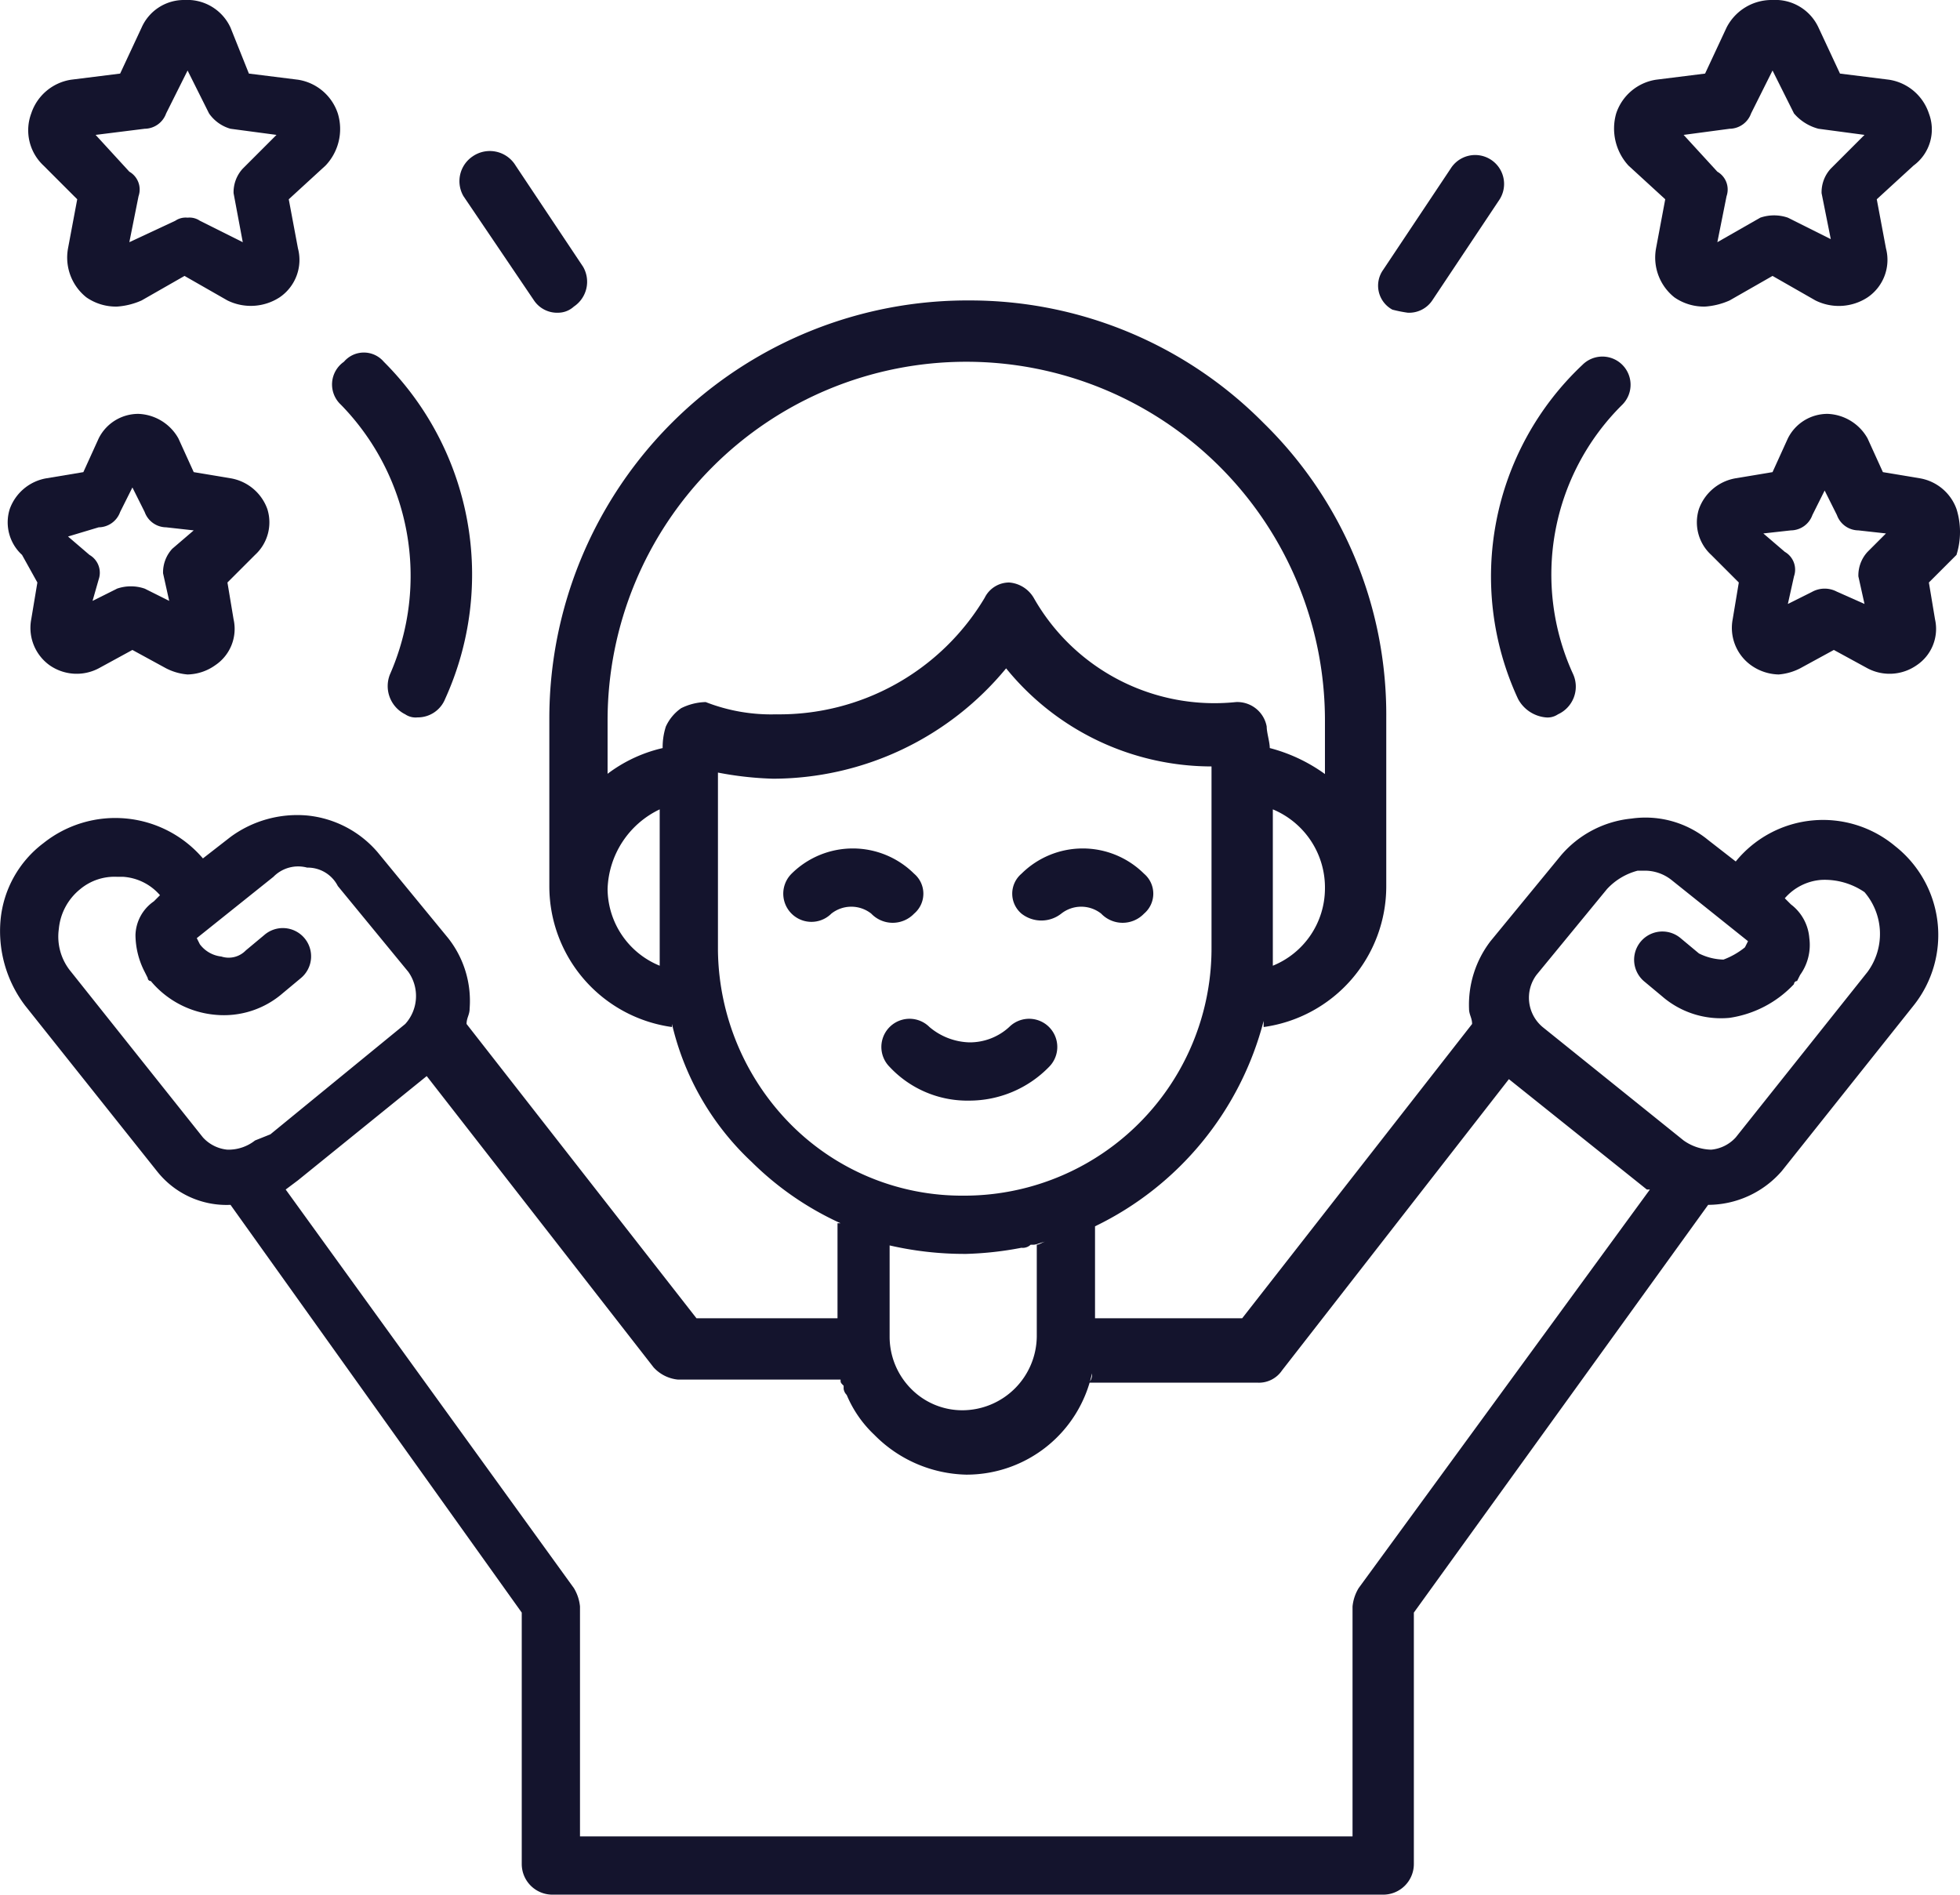
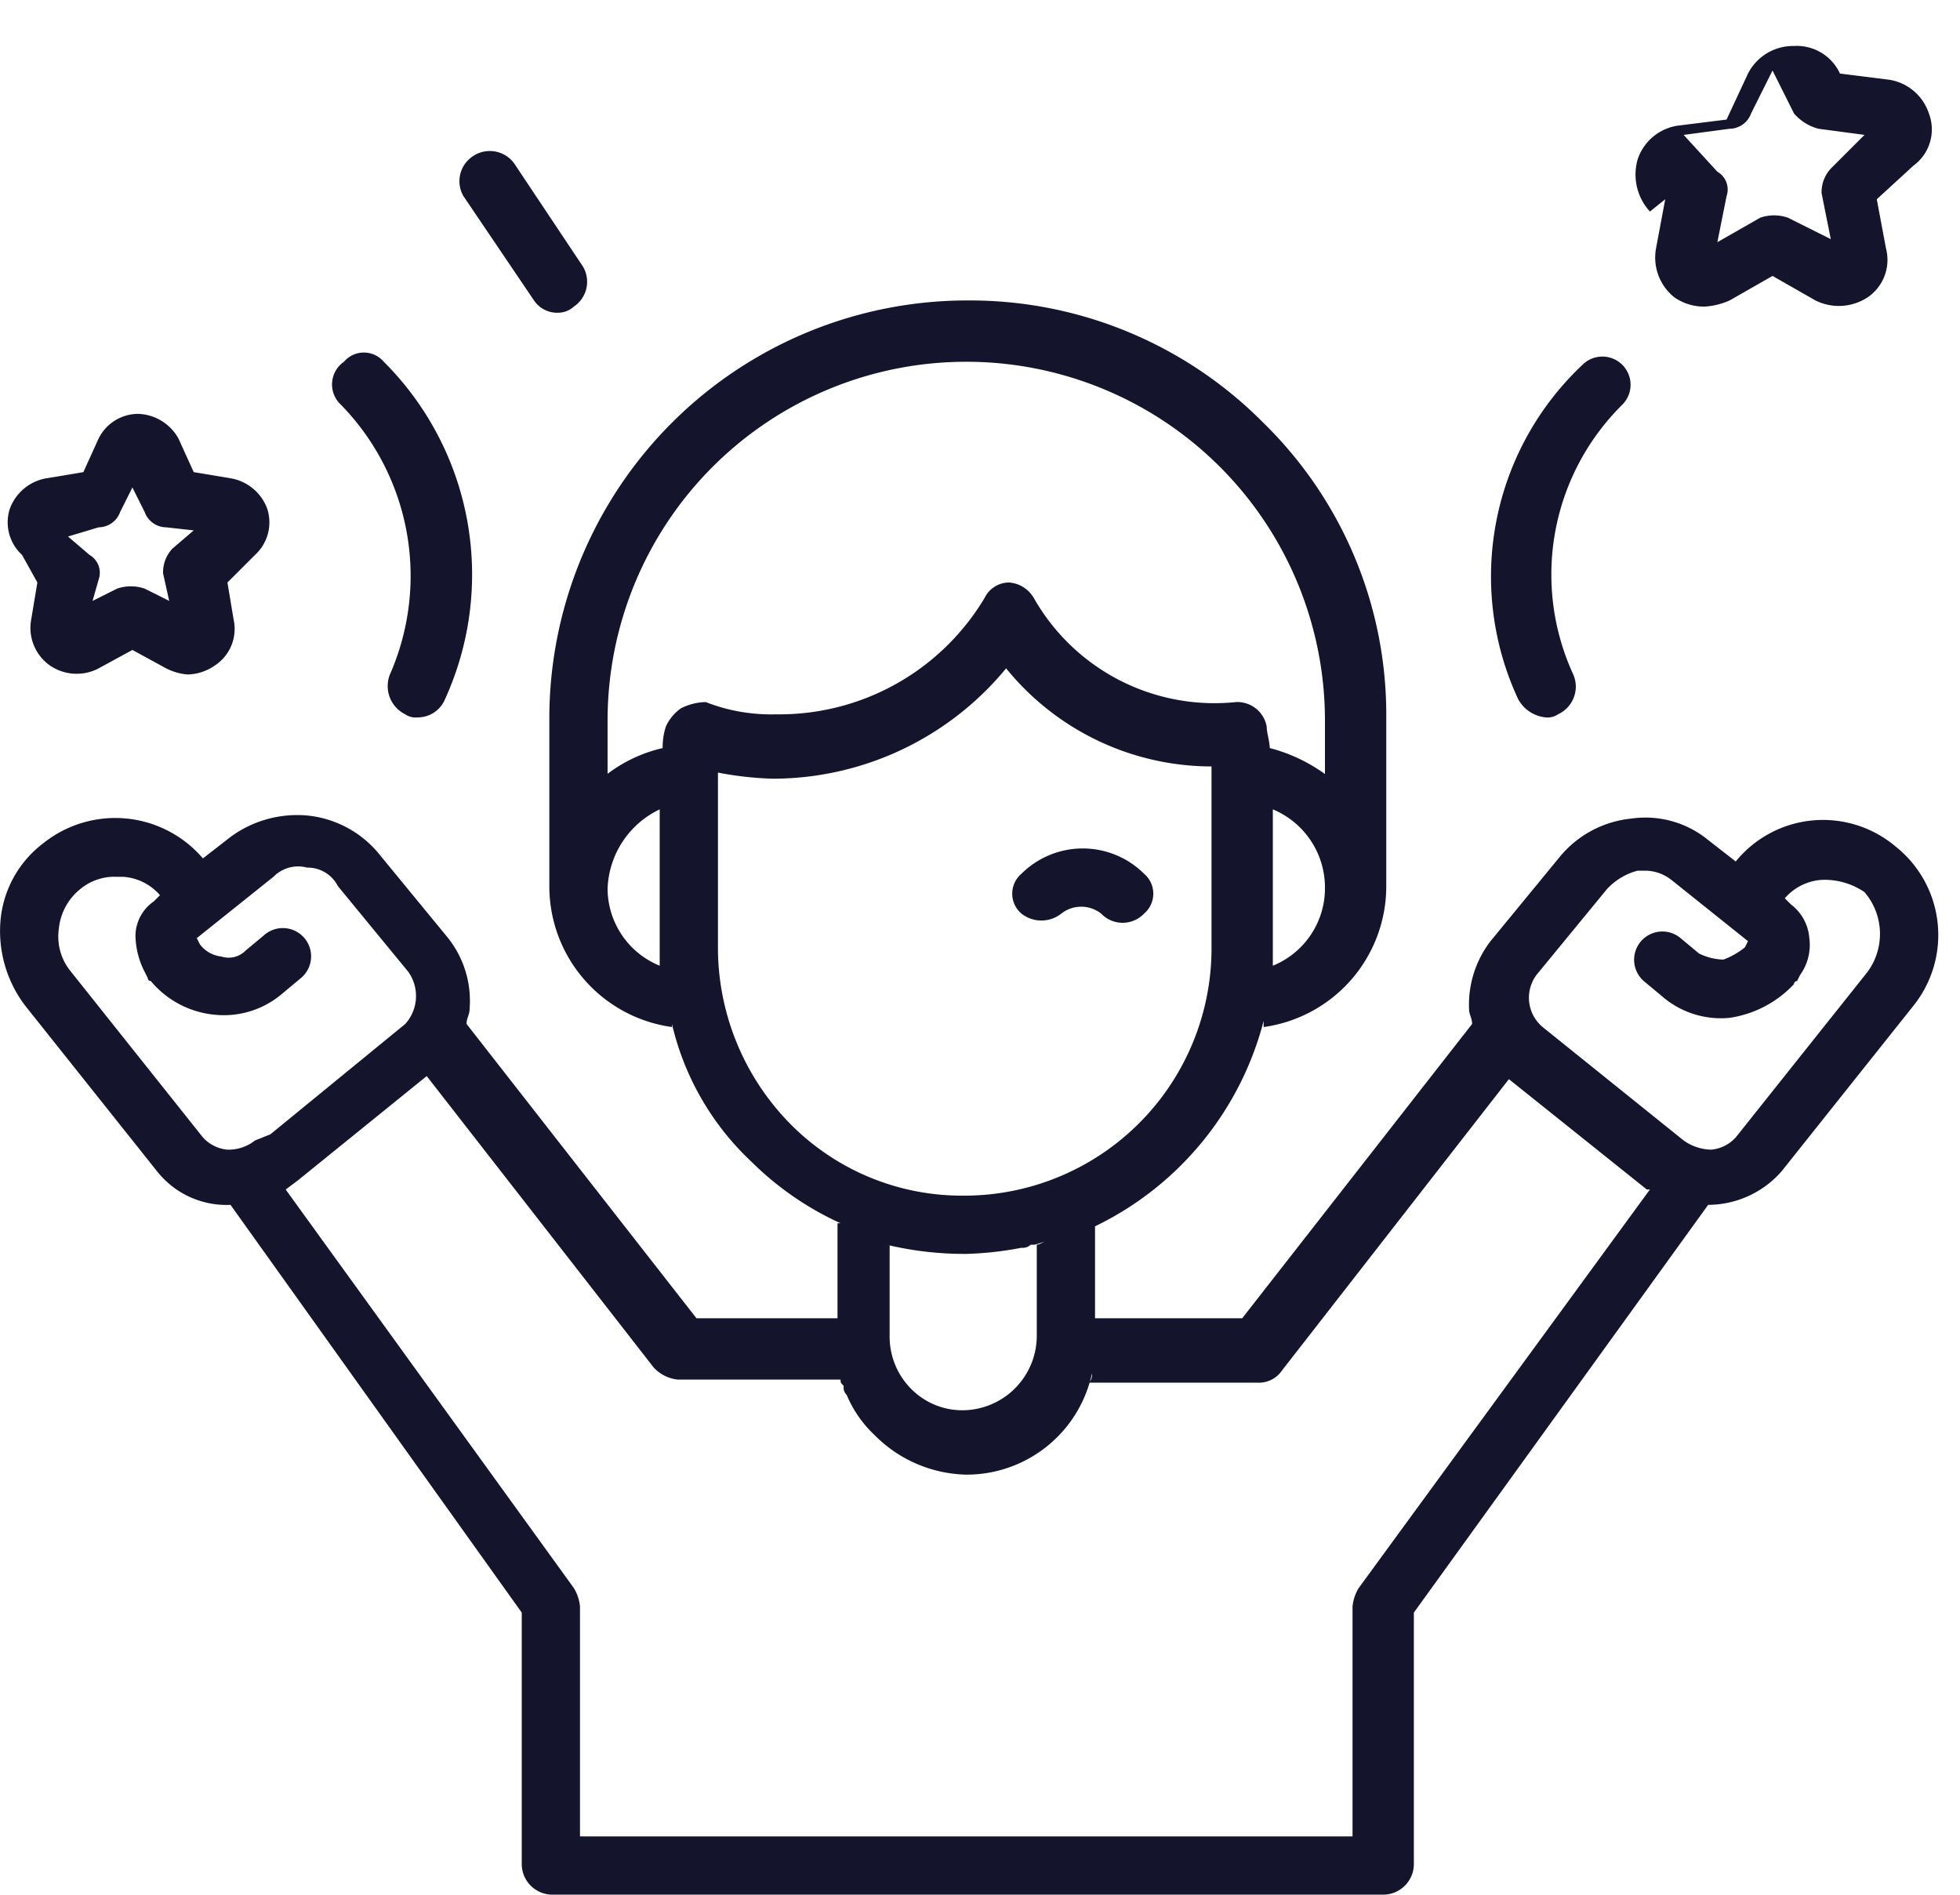
<svg xmlns="http://www.w3.org/2000/svg" width="63.934" height="61.8" viewBox="0 0 63.934 61.8">
  <g id="man_15013703" transform="translate(-3.081 -4.1)">
    <g id="Grupo_18" data-name="Grupo 18">
      <path id="Trazado_76" data-name="Trazado 76" d="M30.5,49c0,.1,0,.1.1.2C30.5,49.1,30.5,49.1,30.5,49Zm0,0c0,.1,0,.1.1.2C30.5,49.1,30.5,49.1,30.5,49Z" fill="#14142d" />
      <path id="Trazado_77" data-name="Trazado 77" d="M64.9,31.7a3.667,3.667,0,0,0-5.2.5l-.9-.7a3.223,3.223,0,0,0-2.5-.7A3.47,3.47,0,0,0,54,32l-2.3,2.8A3.408,3.408,0,0,0,51,37c0,.2.1.3.1.5l-7.5,9.6H38.8v-3a10.31,10.31,0,0,0,5.5-6.7v.2a4.635,4.635,0,0,0,4-4.6V27.5a13.3,13.3,0,0,0-4-9.6,13.469,13.469,0,0,0-9.6-4A13.636,13.636,0,0,0,21,27.5V33a4.635,4.635,0,0,0,4,4.6v-.1A8.939,8.939,0,0,0,27.6,42a9.989,9.989,0,0,0,2.9,2h-.1v3.1H25.8l-7.5-9.6c0-.2.1-.3.1-.5a3.306,3.306,0,0,0-.7-2.3l-2.3-2.8a3.47,3.47,0,0,0-2.3-1.2,3.675,3.675,0,0,0-2.5.7l-.9.7a3.758,3.758,0,0,0-5.2-.5,3.546,3.546,0,0,0-1.4,2.5,4.019,4.019,0,0,0,.8,2.8l4.3,5.4a2.885,2.885,0,0,0,2.4,1.1l9.5,13.3v8.2a1,1,0,0,0,1,1H48.2a1,1,0,0,0,1-1V56.7l9.6-13.3a3.194,3.194,0,0,0,2.4-1.1l4.3-5.4A3.689,3.689,0,0,0,64.9,31.7ZM44.6,35.6V30.5a2.761,2.761,0,0,1,1.7,2.6A2.725,2.725,0,0,1,44.6,35.6Zm-20,0a2.725,2.725,0,0,1-1.7-2.5,2.979,2.979,0,0,1,1.7-2.6Zm.7-8.4a1.47,1.47,0,0,0-.5.6,2.2,2.2,0,0,0-.1.8v-.1a4.725,4.725,0,0,0-2,1c.1,0,.1-.1.2-.1V27.6a11.7,11.7,0,1,1,23.4,0v1.8c.1,0,.1.1.2.1a5.381,5.381,0,0,0-2-1c0-.2-.1-.5-.1-.7a.974.974,0,0,0-1-.8,6.776,6.776,0,0,1-6.6-3.4,1.02,1.02,0,0,0-.8-.5.891.891,0,0,0-.8.5,7.8,7.8,0,0,1-6.8,3.8,5.867,5.867,0,0,1-2.3-.4,1.884,1.884,0,0,0-.8.2Zm3.6,13.6a8.2,8.2,0,0,1-2.4-5.7V29.3a11.019,11.019,0,0,0,1.8.2,9.874,9.874,0,0,0,7.6-3.6,8.639,8.639,0,0,0,6.7,3.2V35a8.066,8.066,0,0,1-8.1,8.1,7.865,7.865,0,0,1-5.6-2.3ZM32,44.7a10.9,10.9,0,0,0,2.6.3,11.019,11.019,0,0,0,1.8-.2.367.367,0,0,0,.3-.1h.1c.1,0,.3-.1.4-.1-.1,0-.2.1-.3.1v3a2.433,2.433,0,0,1-2.4,2.4,2.342,2.342,0,0,1-1.7-.7,2.413,2.413,0,0,1-.7-1.7v-3ZM11.4,41.3a1.4,1.4,0,0,1-.9.3,1.234,1.234,0,0,1-.8-.4L5.4,35.8A1.792,1.792,0,0,1,5,34.4a1.889,1.889,0,0,1,.7-1.3,1.746,1.746,0,0,1,1.2-.4h.2a1.743,1.743,0,0,1,1.2.6l-.2.2a1.382,1.382,0,0,0-.6,1.1,2.663,2.663,0,0,0,.3,1.2l.1.2a.1.1,0,0,0,.1.1,3.094,3.094,0,0,0,2.1,1.1,2.928,2.928,0,0,0,2.2-.7l.6-.5a.922.922,0,1,0-1.2-1.4l-.6.5a.778.778,0,0,1-.8.2,1.012,1.012,0,0,1-.7-.4l-.1-.2,2.5-2a1.128,1.128,0,0,1,1.1-.3,1.1,1.1,0,0,1,1,.6l2.3,2.8a1.36,1.36,0,0,1-.1,1.7l-4.4,3.6Zm36,14.6a1.421,1.421,0,0,0-.2.6V64H22V56.5a1.421,1.421,0,0,0-.2-.6l-9.4-13,.4-.3L17,39.2l7.4,9.5a1.234,1.234,0,0,0,.8.4h5.3c0,.1,0,.1.1.2v.1a.349.349,0,0,0,.1.2,3.805,3.805,0,0,0,.9,1.3,4.335,4.335,0,0,0,3,1.3,4.184,4.184,0,0,0,4.1-3.3.367.367,0,0,1-.1.3h5.5a.909.909,0,0,0,.8-.4l7.4-9.5,4.5,3.6h.1ZM64,35.8l-4.3,5.4a1.234,1.234,0,0,1-.8.4,1.613,1.613,0,0,1-.9-.3l-4.6-3.7a1.248,1.248,0,0,1-.2-1.7l2.3-2.8a2.075,2.075,0,0,1,1-.6h.2a1.4,1.4,0,0,1,.9.3l2.5,2L60,35a2.507,2.507,0,0,1-.7.4,1.884,1.884,0,0,1-.8-.2l-.6-.5a.922.922,0,0,0-1.2,1.4l.6.5a2.928,2.928,0,0,0,2.2.7,3.6,3.6,0,0,0,2.1-1.1.1.1,0,0,1,.1-.1l.1-.2a1.676,1.676,0,0,0,.3-1.2,1.524,1.524,0,0,0-.6-1.1l-.2-.2a1.743,1.743,0,0,1,1.2-.6,2.3,2.3,0,0,1,1.4.4,2.093,2.093,0,0,1,.1,2.6Z" fill="#14142d" />
-       <path id="Trazado_78" data-name="Trazado 78" d="M32.9,33.9a.853.853,0,0,0,0-1.3,2.837,2.837,0,0,0-4,0,.919.919,0,0,0,1.3,1.3,1.051,1.051,0,0,1,1.3,0,.967.967,0,0,0,1.4,0Z" fill="#14142d" />
      <path id="Trazado_79" data-name="Trazado 79" d="M37.7,33.9a1.051,1.051,0,0,1,1.3,0,.967.967,0,0,0,1.4,0,.853.853,0,0,0,0-1.3,2.837,2.837,0,0,0-4,0,.853.853,0,0,0,0,1.3A1.049,1.049,0,0,0,37.7,33.9Z" fill="#14142d" />
-       <path id="Trazado_80" data-name="Trazado 80" d="M34.7,40a3.631,3.631,0,0,0,2.6-1.1A.919.919,0,1,0,36,37.6a1.9,1.9,0,0,1-1.3.5,2.106,2.106,0,0,1-1.3-.5.919.919,0,1,0-1.3,1.3A3.467,3.467,0,0,0,34.7,40Z" fill="#14142d" />
      <path id="Trazado_81" data-name="Trazado 81" d="M52.6,26.9a1.149,1.149,0,0,0,.9.6.6.6,0,0,0,.4-.1.992.992,0,0,0,.5-1.3A7.788,7.788,0,0,1,56,17.3.919.919,0,0,0,54.7,16a9.48,9.48,0,0,0-2.1,10.9Z" fill="#14142d" />
-       <path id="Trazado_82" data-name="Trazado 82" d="M57.4,10.6l-.3,1.6a1.658,1.658,0,0,0,.6,1.6,1.689,1.689,0,0,0,1,.3,2.354,2.354,0,0,0,.8-.2l1.4-.8,1.4.8a1.711,1.711,0,0,0,1.7-.1,1.477,1.477,0,0,0,.6-1.6l-.3-1.6,1.2-1.1A1.461,1.461,0,0,0,66,7.8a1.63,1.63,0,0,0-1.3-1.1l-1.6-.2L62.4,5a1.551,1.551,0,0,0-1.5-.9,1.65,1.65,0,0,0-1.5.9l-.7,1.5-1.6.2a1.63,1.63,0,0,0-1.3,1.1,1.788,1.788,0,0,0,.4,1.7Zm2.1-2.3a.752.752,0,0,0,.7-.5l.7-1.4.7,1.4a1.578,1.578,0,0,0,.8.5l1.5.2L62.8,9.6a1.135,1.135,0,0,0-.3.8l.3,1.5-1.4-.7a1.387,1.387,0,0,0-.9,0l-1.4.8.3-1.5a.67.67,0,0,0-.3-.8L58,8.5Z" fill="#14142d" />
-       <path id="Trazado_83" data-name="Trazado 83" d="M66.9,20.7a1.549,1.549,0,0,0-1.2-1l-1.2-.2L64,18.4a1.561,1.561,0,0,0-1.3-.8,1.441,1.441,0,0,0-1.3.8l-.5,1.1-1.2.2a1.549,1.549,0,0,0-1.2,1,1.439,1.439,0,0,0,.4,1.5l.9.9-.2,1.2a1.5,1.5,0,0,0,.6,1.5,1.613,1.613,0,0,0,.9.3,1.854,1.854,0,0,0,.7-.2l1.1-.6,1.1.6a1.542,1.542,0,0,0,1.6-.1,1.426,1.426,0,0,0,.6-1.5L66,23.1l.9-.9a2.5,2.5,0,0,0,0-1.5ZM64,22.1a1.135,1.135,0,0,0-.3.8l.2.9-.9-.4a.85.85,0,0,0-.8,0l-.8.4.2-.9a.67.67,0,0,0-.3-.8l-.7-.6.9-.1a.752.752,0,0,0,.7-.5l.4-.8.4.8a.752.752,0,0,0,.7.5l.9.1Z" fill="#14142d" />
+       <path id="Trazado_82" data-name="Trazado 82" d="M57.4,10.6l-.3,1.6a1.658,1.658,0,0,0,.6,1.6,1.689,1.689,0,0,0,1,.3,2.354,2.354,0,0,0,.8-.2l1.4-.8,1.4.8a1.711,1.711,0,0,0,1.7-.1,1.477,1.477,0,0,0,.6-1.6l-.3-1.6,1.2-1.1A1.461,1.461,0,0,0,66,7.8a1.63,1.63,0,0,0-1.3-1.1l-1.6-.2a1.551,1.551,0,0,0-1.5-.9,1.65,1.65,0,0,0-1.5.9l-.7,1.5-1.6.2a1.63,1.63,0,0,0-1.3,1.1,1.788,1.788,0,0,0,.4,1.7Zm2.1-2.3a.752.752,0,0,0,.7-.5l.7-1.4.7,1.4a1.578,1.578,0,0,0,.8.5l1.5.2L62.8,9.6a1.135,1.135,0,0,0-.3.8l.3,1.5-1.4-.7a1.387,1.387,0,0,0-.9,0l-1.4.8.3-1.5a.67.67,0,0,0-.3-.8L58,8.5Z" fill="#14142d" />
      <path id="Trazado_84" data-name="Trazado 84" d="M4.3,23.1l-.2,1.2a1.5,1.5,0,0,0,.6,1.5,1.542,1.542,0,0,0,1.6.1l1.1-.6,1.1.6a1.854,1.854,0,0,0,.7.2,1.613,1.613,0,0,0,.9-.3,1.426,1.426,0,0,0,.6-1.5l-.2-1.2.9-.9a1.439,1.439,0,0,0,.4-1.5,1.549,1.549,0,0,0-1.2-1l-1.2-.2-.5-1.1a1.561,1.561,0,0,0-1.3-.8,1.441,1.441,0,0,0-1.3.8l-.5,1.1-1.2.2a1.549,1.549,0,0,0-1.2,1,1.439,1.439,0,0,0,.4,1.5Zm2-1.8a.752.752,0,0,0,.7-.5l.4-.8.4.8a.752.752,0,0,0,.7.5l.9.1-.7.6a1.136,1.136,0,0,0-.3.8l.2.9-.8-.4a1.387,1.387,0,0,0-.9,0l-.8.4.2-.7a.67.67,0,0,0-.3-.8l-.7-.6Z" fill="#14142d" />
      <path id="Trazado_85" data-name="Trazado 85" d="M14.2,17.3a7.992,7.992,0,0,1,1.6,8.8,1.027,1.027,0,0,0,.5,1.3.6.6,0,0,0,.4.1.961.961,0,0,0,.9-.6,9.8,9.8,0,0,0-2-11,.853.853,0,0,0-1.3,0,.9.9,0,0,0-.1,1.4Z" fill="#14142d" />
-       <path id="Trazado_86" data-name="Trazado 86" d="M5.6,10.6l-.3,1.6a1.658,1.658,0,0,0,.6,1.6,1.689,1.689,0,0,0,1,.3,2.354,2.354,0,0,0,.8-.2l1.4-.8,1.4.8a1.726,1.726,0,0,0,1.7-.1,1.477,1.477,0,0,0,.6-1.6l-.3-1.6,1.2-1.1a1.731,1.731,0,0,0,.4-1.7,1.63,1.63,0,0,0-1.3-1.1l-1.6-.2L10.6,5a1.551,1.551,0,0,0-1.5-.9A1.508,1.508,0,0,0,7.7,5L7,6.5l-1.6.2A1.63,1.63,0,0,0,4.1,7.8a1.575,1.575,0,0,0,.4,1.7ZM7.8,8.3a.752.752,0,0,0,.7-.5l.7-1.4.7,1.4a1.275,1.275,0,0,0,.7.5l1.5.2L11,9.6a1.136,1.136,0,0,0-.3.8L11,12l-1.4-.7a.6.6,0,0,0-.4-.1.6.6,0,0,0-.4.1L7.3,12l.3-1.5a.67.67,0,0,0-.3-.8L6.2,8.5Z" fill="#14142d" />
      <path id="Trazado_87" data-name="Trazado 87" d="M20.5,13.9a.909.909,0,0,0,.8.4.764.764,0,0,0,.5-.2.974.974,0,0,0,.3-1.3L19.9,9.5a.984.984,0,0,0-1.4-.3.974.974,0,0,0-.3,1.3Z" fill="#14142d" />
-       <path id="Trazado_88" data-name="Trazado 88" d="M49,14.3a.909.909,0,0,0,.8-.4L52,10.6a.943.943,0,1,0-1.6-1l-2.2,3.3a.889.889,0,0,0,.3,1.3,4.331,4.331,0,0,0,.5.1Z" fill="#14142d" />
    </g>
  </g>
</svg>